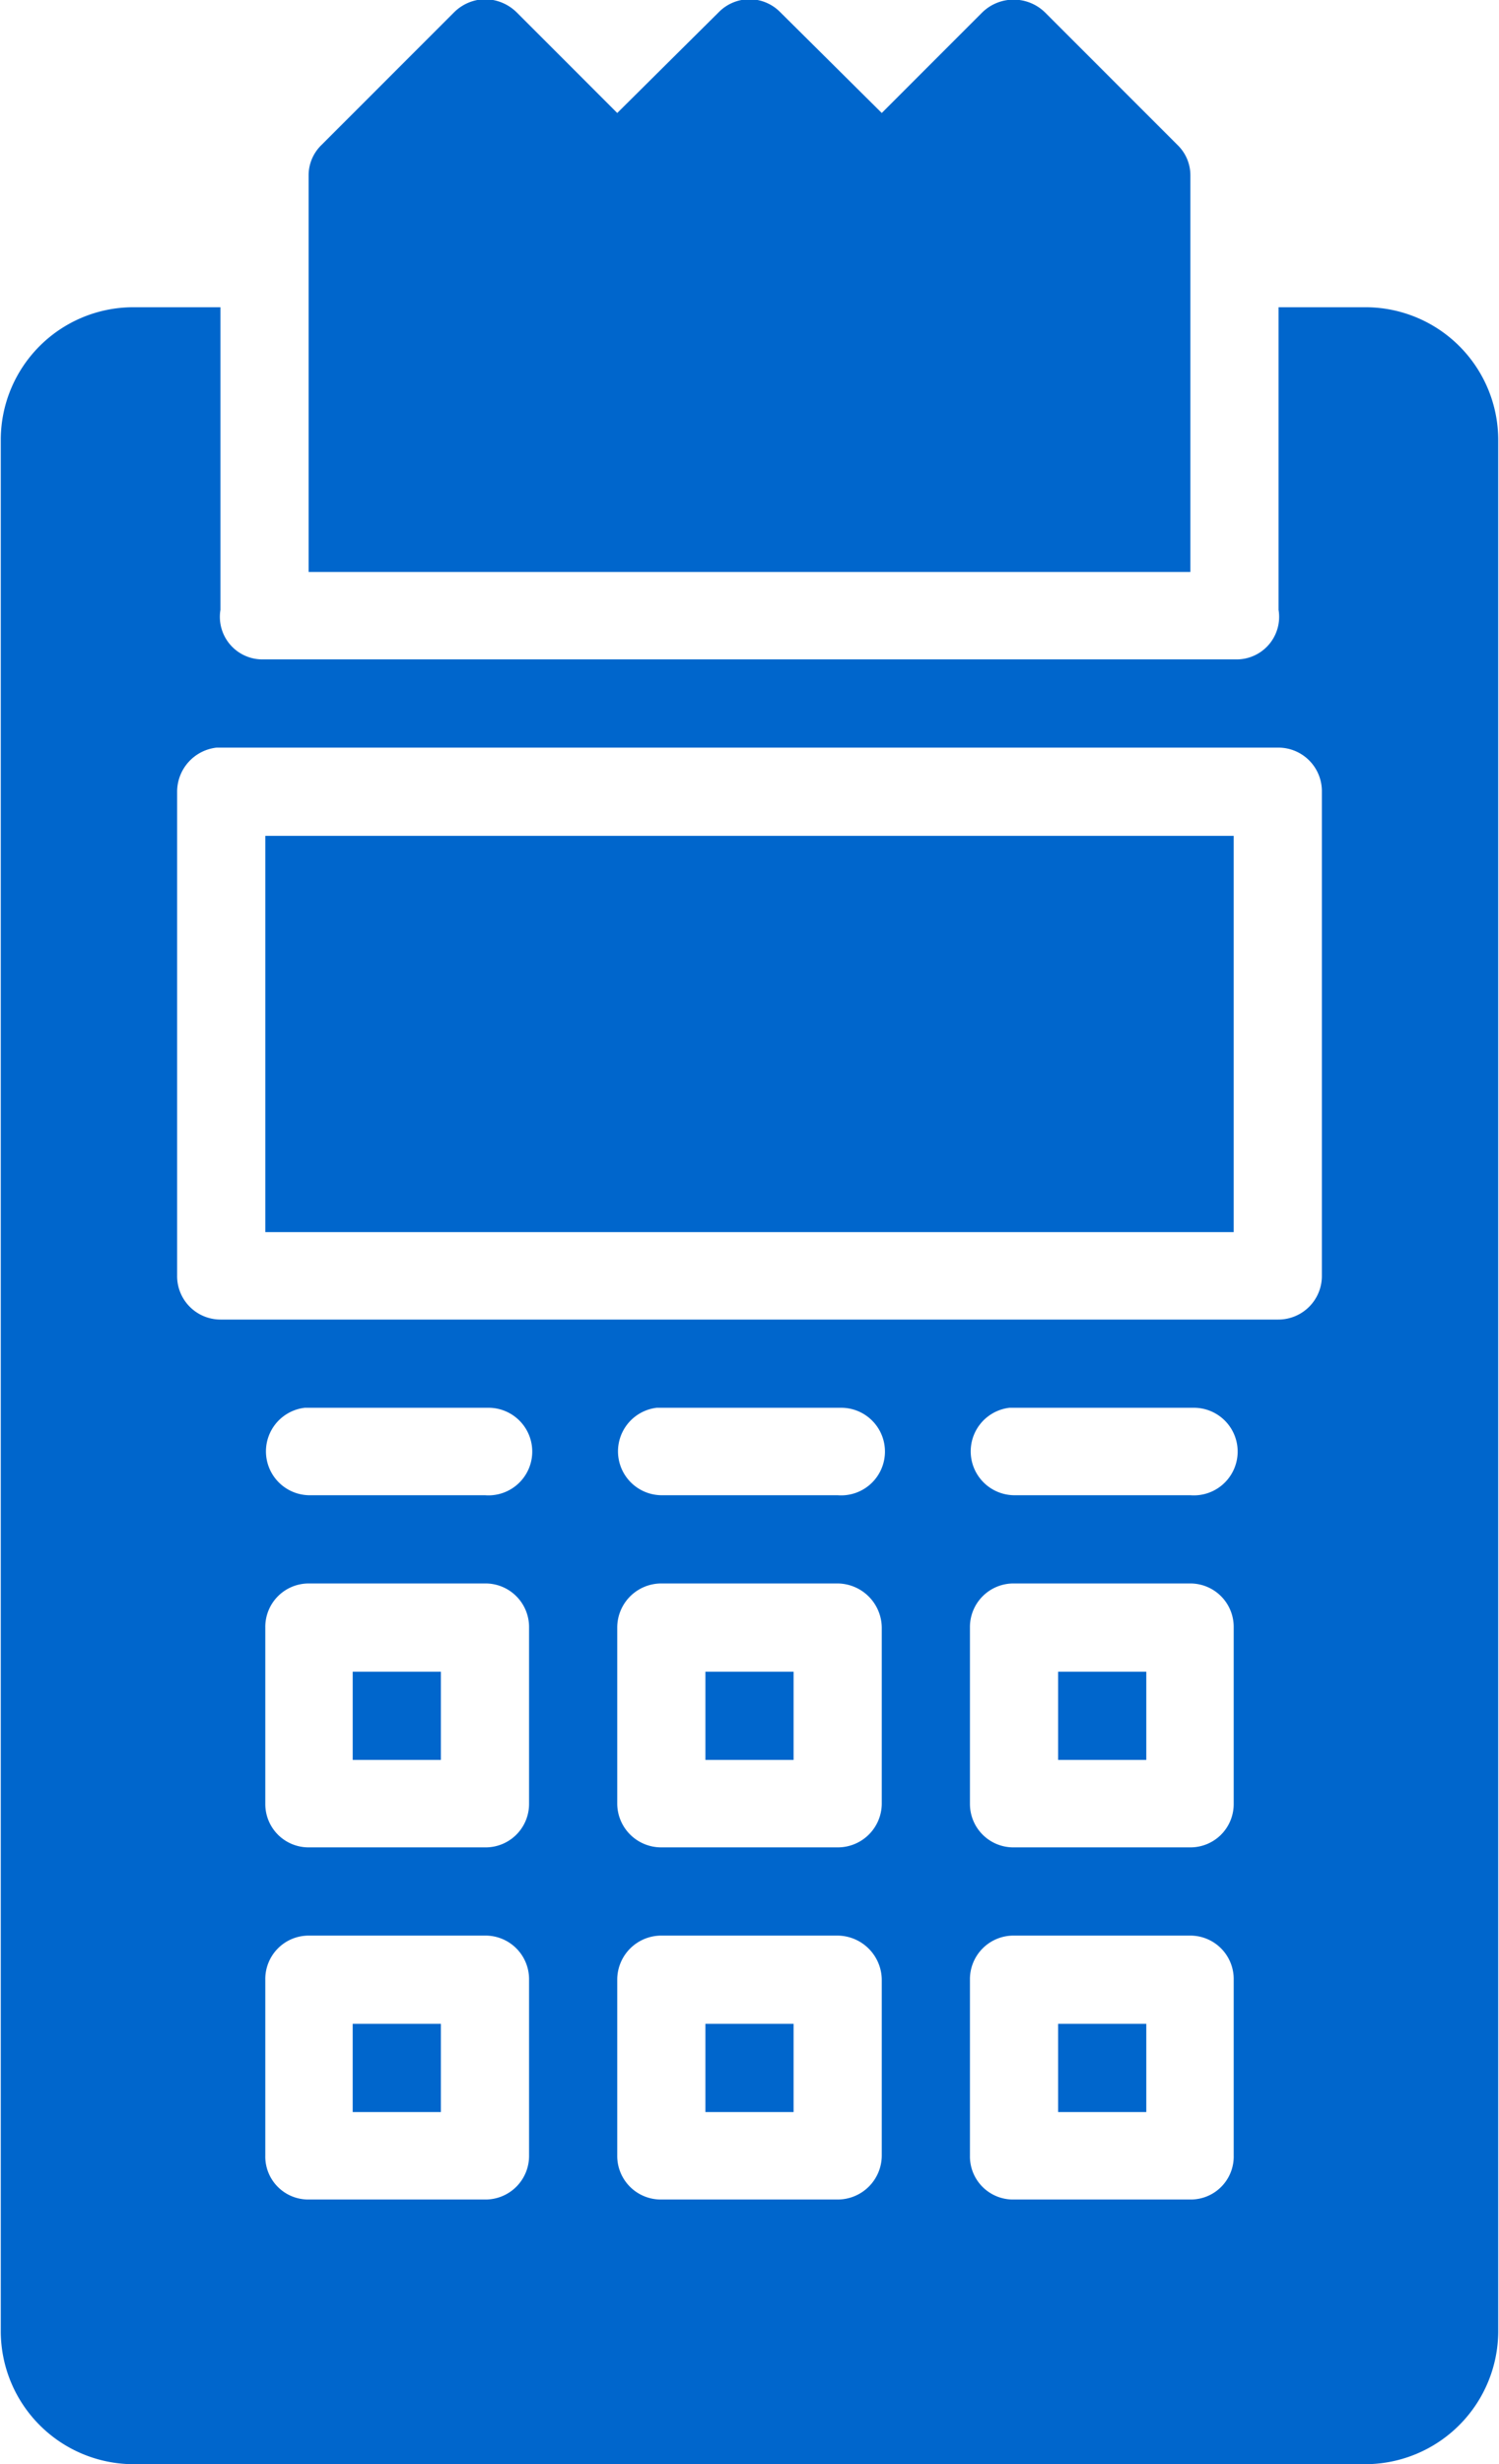
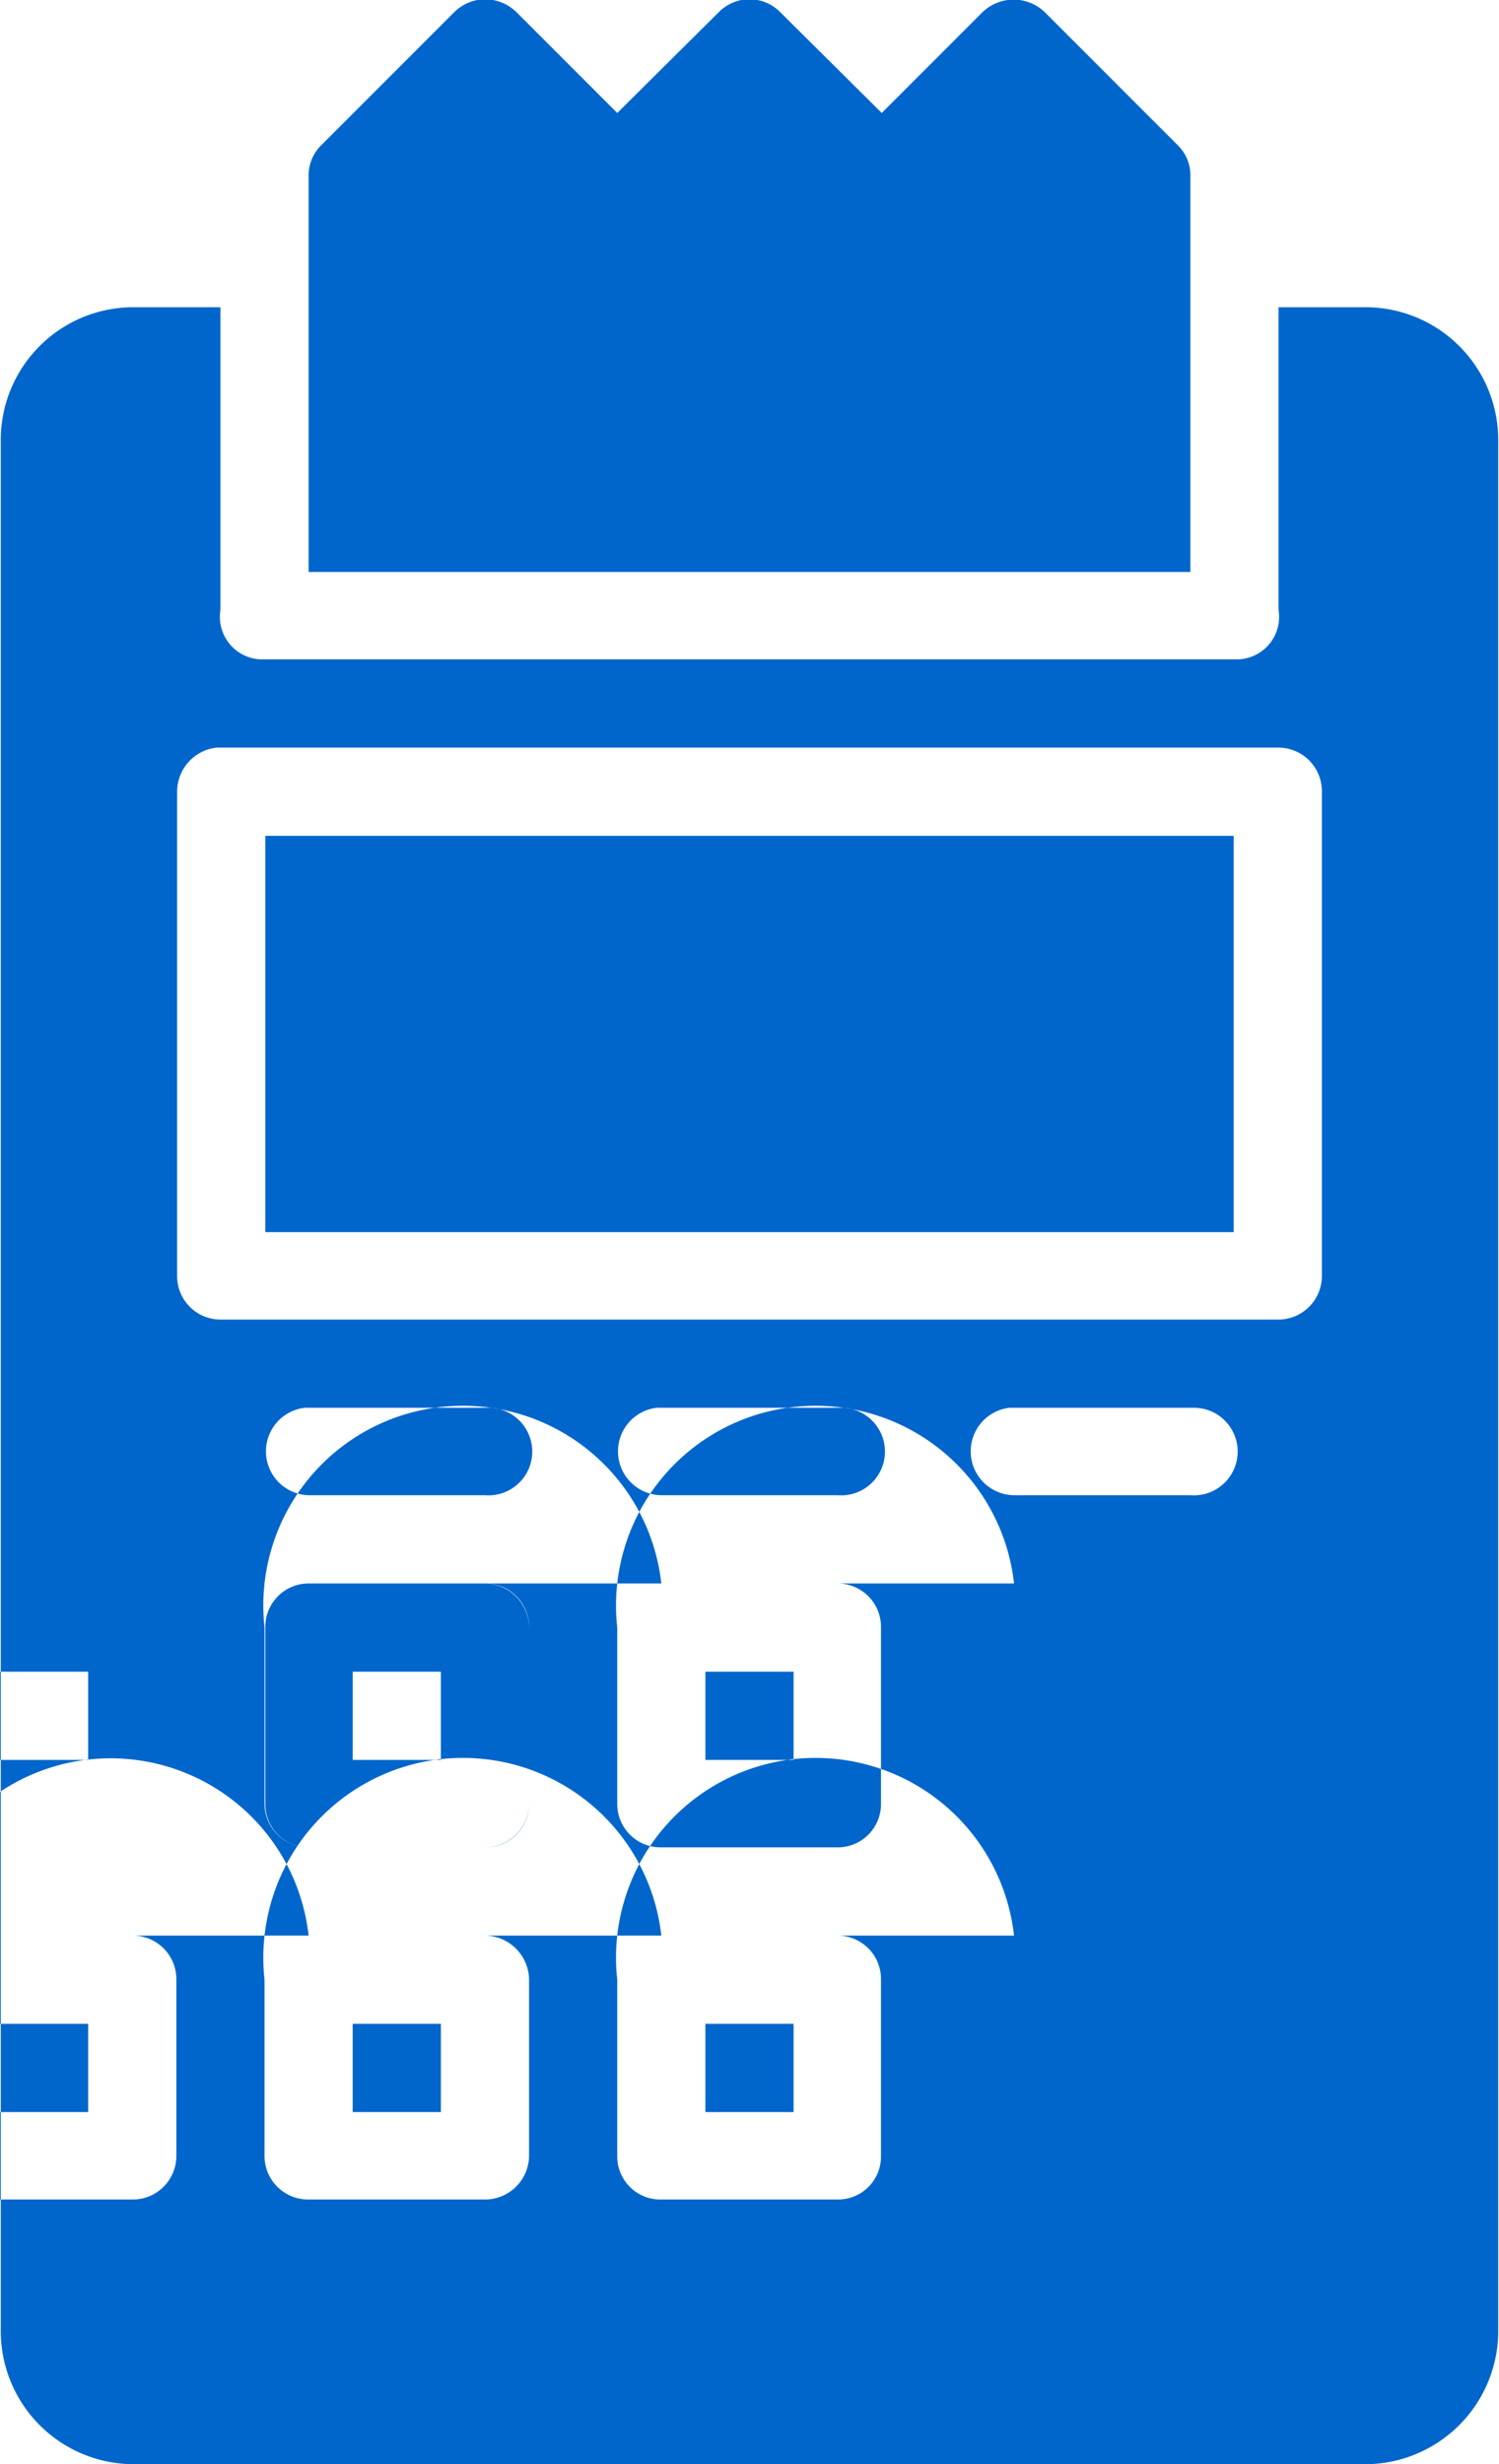
<svg xmlns="http://www.w3.org/2000/svg" width="19.38" height="31.84" viewBox="0 0 19.38 31.84">
  <defs>
    <style>
      .cls-1 {
        fill: #06c;
        fill-rule: evenodd;
      }
    </style>
  </defs>
-   <path id="Wiseasy_Terminals" data-name="Wiseasy Terminals" class="cls-1" d="M1521,2971.15a0.561,0.561,0,0,0-.4.17l-1.31,1.3-1.3-1.3a0.589,0.589,0,0,0-.42-0.17,0.581,0.581,0,0,0-.39.17l-1.71,1.71a0.544,0.544,0,0,0-.17.4v5.12h11.4v-5.12a0.544,0.544,0,0,0-.17-0.4l-1.71-1.71a0.58,0.58,0,0,0-.81,0l-1.3,1.3-1.31-1.3A0.561,0.561,0,0,0,1521,2971.15Zm-7.98,3.98a1.714,1.714,0,0,0-1.7,1.71v24.45a1.72,1.72,0,0,0,1.7,1.71h15.95a1.722,1.722,0,0,0,1.71-1.71v-24.45a1.716,1.716,0,0,0-1.71-1.71h-1.13v3.91a0.55,0.55,0,0,1-.56.64h-12.56a0.55,0.55,0,0,1-.56-0.64v-3.91h-1.14Zm1.09,5.69h13.72a0.563,0.563,0,0,1,.57.57v6.25a0.563,0.563,0,0,1-.57.57h-13.67a0.561,0.561,0,0,1-.56-0.57v-6.25A0.574,0.574,0,0,1,1514.11,2980.82Zm0.63,1.14v5.12h12.52v-5.12h-12.52Zm2.9,7.39h0a0.566,0.566,0,1,1-.06,1.13h-2.28a0.567,0.567,0,0,1-.05-1.13h2.39Zm4.56,0h0a0.566,0.566,0,1,1-.06,1.13h-2.28a0.567,0.567,0,0,1-.06-1.13h2.4Zm4.55,0h0.01a0.566,0.566,0,1,1-.06,1.13h-2.28a0.567,0.567,0,0,1-.06-1.13h2.39Zm-11.45,2.27h2.28a0.563,0.563,0,0,1,.57.57v2.28a0.561,0.561,0,0,1-.57.56h-2.28a0.559,0.559,0,0,1-.56-0.56v-2.28A0.561,0.561,0,0,1,1515.3,2991.62Zm4.56,0h2.28a0.576,0.576,0,0,1,.57.57v2.28a0.568,0.568,0,0,1-.57.56h-2.28a0.568,0.568,0,0,1-.57-0.56v-2.28A0.57,0.57,0,0,1,1519.86,2991.62Zm4.56,0h2.28a0.561,0.561,0,0,1,.56.57v2.28a0.559,0.559,0,0,1-.56.56h-2.28a0.561,0.561,0,0,1-.57-0.56v-2.28A0.563,0.563,0,0,1,1524.42,2991.62Zm-8.55,1.14v1.14h1.14v-1.14h-1.14Zm4.56,0v1.14h1.14v-1.14h-1.14Zm4.56,0v1.14h1.14v-1.14h-1.14Zm-9.69,3.41h2.28a0.563,0.563,0,0,1,.57.57v2.27a0.563,0.563,0,0,1-.57.57h-2.28a0.555,0.555,0,0,1-.56-0.57v-2.27A0.561,0.561,0,0,1,1515.3,2996.17Zm4.56,0h2.28a0.576,0.576,0,0,1,.57.57v2.27a0.57,0.57,0,0,1-.57.57h-2.28a0.563,0.563,0,0,1-.57-0.57v-2.27A0.57,0.57,0,0,1,1519.86,2996.17Zm4.56,0h2.28a0.561,0.561,0,0,1,.56.57v2.27a0.555,0.555,0,0,1-.56.57h-2.28a0.557,0.557,0,0,1-.57-0.57v-2.27A0.563,0.563,0,0,1,1524.42,2996.17Zm-8.55,1.14v1.14h1.14v-1.14h-1.14Zm4.56,0v1.14h1.14v-1.14h-1.14Zm4.56,0v1.14h1.14v-1.14h-1.14Z" transform="translate(-1511.31 -2971.16)" />
+   <path id="Wiseasy_Terminals" data-name="Wiseasy Terminals" class="cls-1" d="M1521,2971.15a0.561,0.561,0,0,0-.4.17l-1.31,1.3-1.3-1.3a0.589,0.589,0,0,0-.42-0.17,0.581,0.581,0,0,0-.39.17l-1.71,1.71a0.544,0.544,0,0,0-.17.4v5.12h11.4v-5.12a0.544,0.544,0,0,0-.17-0.4l-1.71-1.71a0.58,0.58,0,0,0-.81,0l-1.3,1.3-1.31-1.3A0.561,0.561,0,0,0,1521,2971.15Zm-7.98,3.98a1.714,1.714,0,0,0-1.7,1.71v24.45a1.72,1.72,0,0,0,1.7,1.71h15.95a1.722,1.722,0,0,0,1.71-1.71v-24.45a1.716,1.716,0,0,0-1.71-1.71h-1.13v3.91a0.55,0.55,0,0,1-.56.64h-12.56a0.55,0.55,0,0,1-.56-0.64v-3.91h-1.14Zm1.09,5.69h13.72a0.563,0.563,0,0,1,.57.57v6.25a0.563,0.563,0,0,1-.57.57h-13.67a0.561,0.561,0,0,1-.56-0.57v-6.25A0.574,0.574,0,0,1,1514.11,2980.82Zm0.63,1.14v5.12h12.52v-5.12h-12.52Zm2.9,7.39h0a0.566,0.566,0,1,1-.06,1.13h-2.28a0.567,0.567,0,0,1-.05-1.13h2.39Zm4.56,0h0a0.566,0.566,0,1,1-.06,1.13h-2.28a0.567,0.567,0,0,1-.06-1.13h2.4Zm4.55,0h0.01a0.566,0.566,0,1,1-.06,1.13h-2.28a0.567,0.567,0,0,1-.06-1.13h2.39Zm-11.45,2.27h2.28a0.563,0.563,0,0,1,.57.57v2.28a0.561,0.561,0,0,1-.57.56h-2.28a0.559,0.559,0,0,1-.56-0.56v-2.28A0.561,0.561,0,0,1,1515.3,2991.62Zh2.28a0.576,0.576,0,0,1,.57.57v2.28a0.568,0.568,0,0,1-.57.56h-2.28a0.568,0.568,0,0,1-.57-0.56v-2.28A0.57,0.57,0,0,1,1519.86,2991.62Zm4.56,0h2.28a0.561,0.561,0,0,1,.56.57v2.28a0.559,0.559,0,0,1-.56.56h-2.28a0.561,0.561,0,0,1-.57-0.56v-2.28A0.563,0.563,0,0,1,1524.42,2991.62Zm-8.55,1.14v1.14h1.14v-1.14h-1.14Zm4.56,0v1.14h1.14v-1.14h-1.14Zm4.56,0v1.14h1.14v-1.14h-1.14Zm-9.69,3.41h2.28a0.563,0.563,0,0,1,.57.57v2.27a0.563,0.563,0,0,1-.57.57h-2.28a0.555,0.555,0,0,1-.56-0.57v-2.27A0.561,0.561,0,0,1,1515.3,2996.17Zm4.56,0h2.28a0.576,0.576,0,0,1,.57.57v2.27a0.57,0.57,0,0,1-.57.57h-2.28a0.563,0.563,0,0,1-.57-0.57v-2.27A0.57,0.57,0,0,1,1519.86,2996.17Zm4.56,0h2.28a0.561,0.561,0,0,1,.56.57v2.27a0.555,0.555,0,0,1-.56.57h-2.28a0.557,0.557,0,0,1-.57-0.57v-2.27A0.563,0.563,0,0,1,1524.42,2996.17Zm-8.55,1.14v1.14h1.14v-1.14h-1.14Zm4.56,0v1.14h1.14v-1.14h-1.14Zm4.56,0v1.14h1.14v-1.14h-1.14Z" transform="translate(-1511.31 -2971.16)" />
</svg>